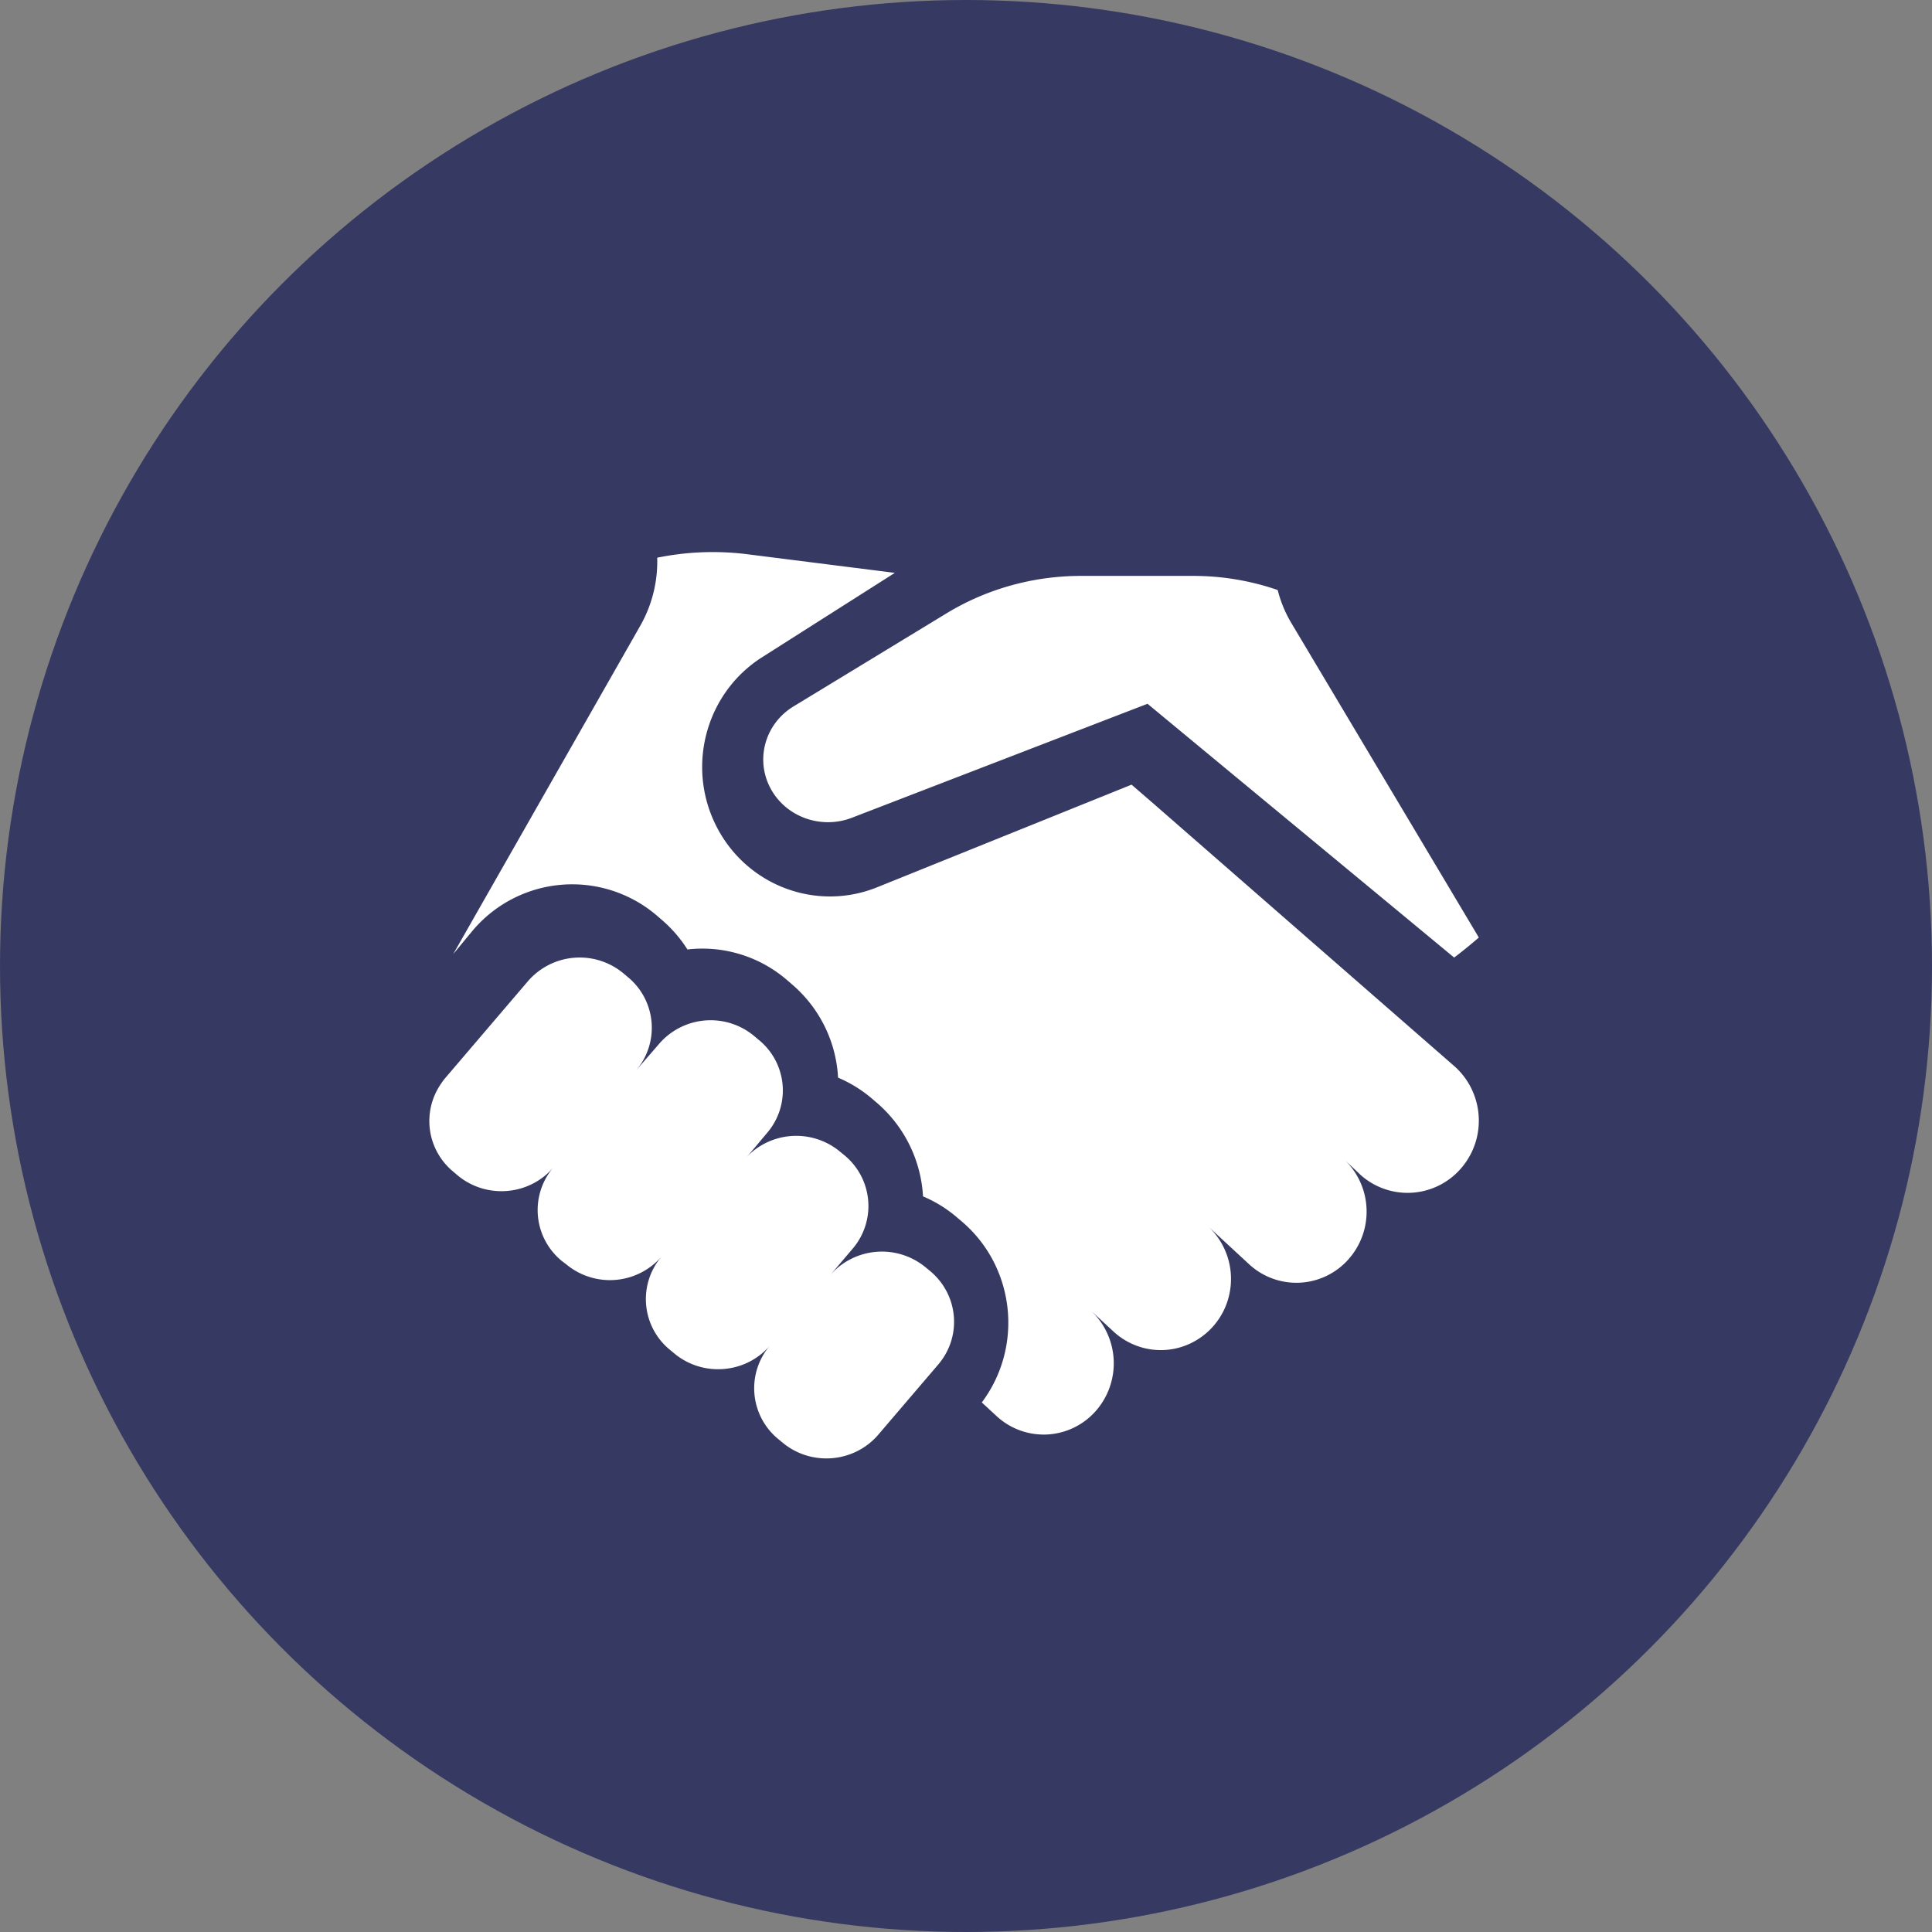
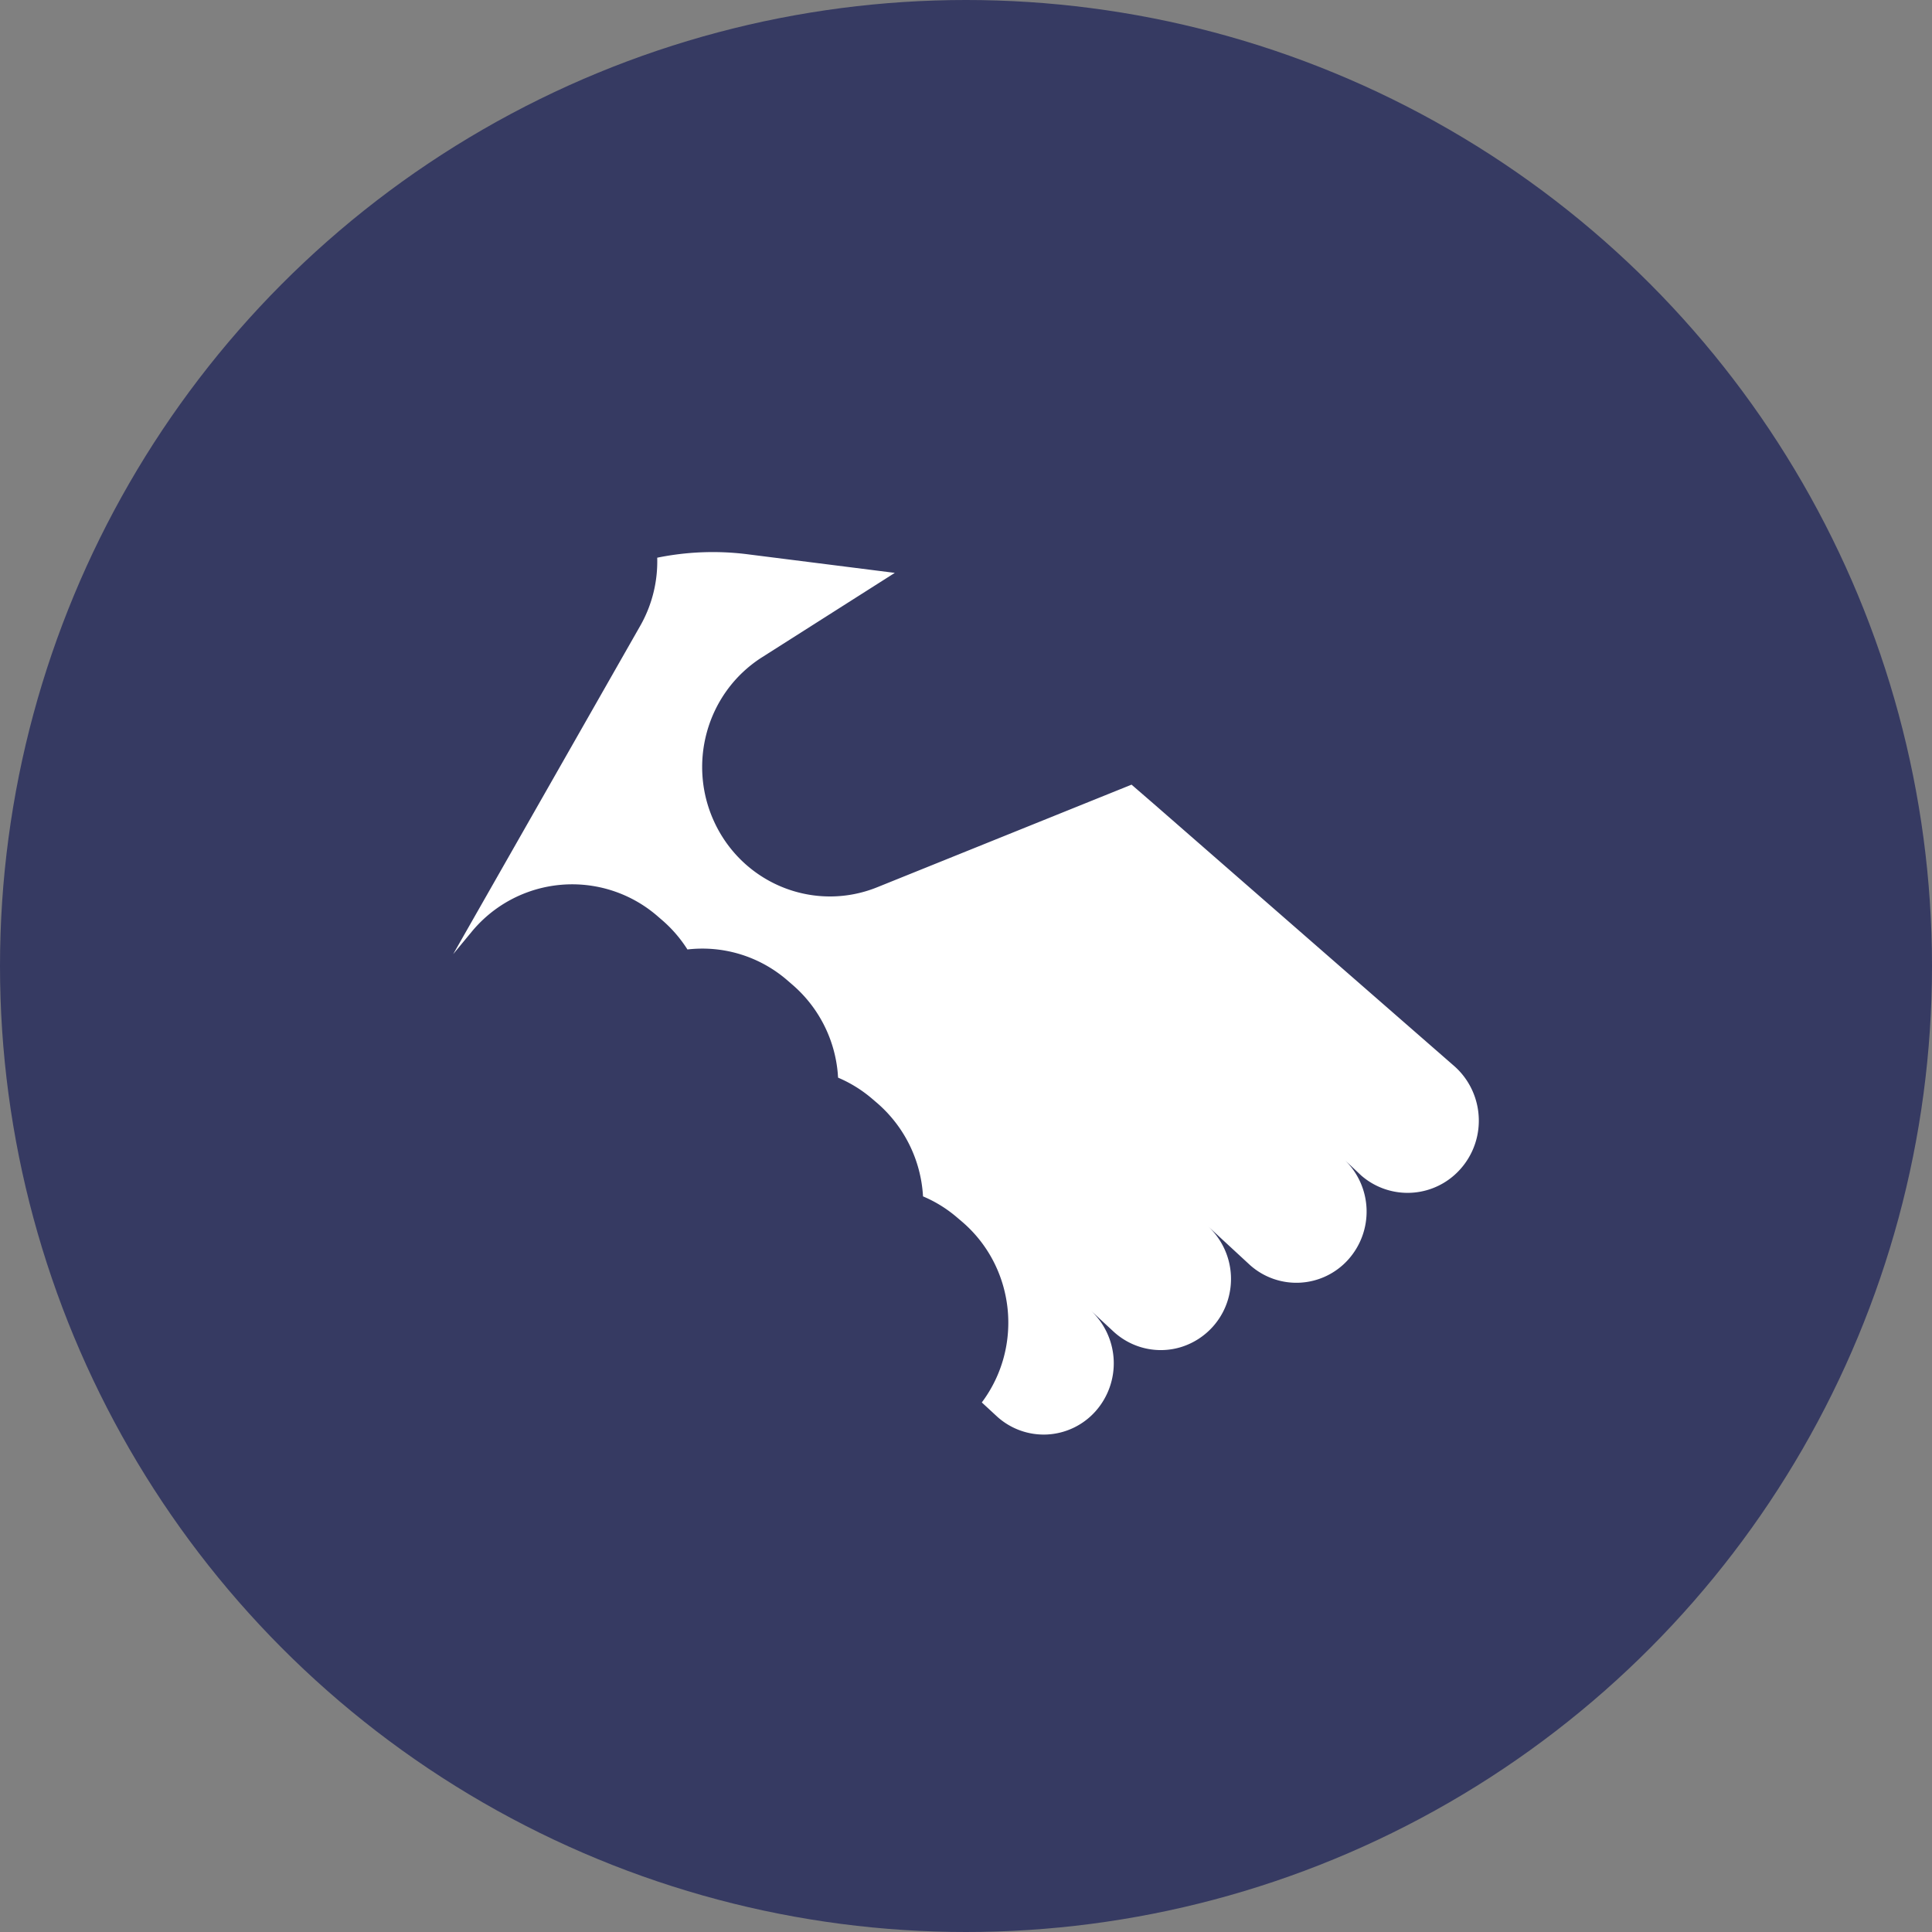
<svg xmlns="http://www.w3.org/2000/svg" width="81" height="81" viewBox="0 0 81 81">
  <rect x="0" y="0" width="81" height="81" fill="#808080" stroke="none" />
  <g fill="none" fill-rule="evenodd">
    <circle cx="40.5" cy="40.5" r="40.5" fill="#363A62" />
    <g fill="#FFF" fill-rule="nonzero">
-       <path d="m38.991 53.285-.197-.162a2.876 2.876 0 0 0-3.993.343l.947-1.114a2.753 2.753 0 0 0-.349-3.92l-.197-.162a2.876 2.876 0 0 0-3.993.343c.07-.082.142-.153.213-.236l.737-.877a2.73 2.73 0 0 0-.355-3.908l-.198-.167a2.85 2.85 0 0 0-3.98.348l-.965 1.113a2.753 2.753 0 0 0-.34-3.923l-.198-.167a2.867 2.867 0 0 0-3.995.348l-3.462 4.055a1.892 1.892 0 0 0-.156.209 2.745 2.745 0 0 0 .497 3.717l.197.168c1.202.985 2.99.83 3.996-.348a2.754 2.754 0 0 0 .353 3.92l.2.153a2.864 2.864 0 0 0 3.98-.333l.009-.01a2.747 2.747 0 0 0 .349 3.92l.197.163c1.2.983 2.985.83 3.992-.344a2.753 2.753 0 0 0 .35 3.92l.197.163c1.2.984 2.984.83 3.992-.343l2.522-2.952c1-1.178.844-2.928-.35-3.917zM54.105 26.062a5.173 5.173 0 0 1-.537-1.325c-1.13-.39-2.321-.59-3.521-.592H45.32c-1.997 0-3.953.545-5.644 1.574l-6.4 3.893c-1.194.723-1.62 2.211-.978 3.427.641 1.215 2.136 1.752 3.44 1.237l12.372-4.77 12.856 10.64a19.84 19.84 0 0 0 1.034-.84l-7.895-13.244zM2330.173 8473.096a4.39 4.39 0 0 1 5.997 1.607l6.882 11.92a4.39 4.39 0 0 1-7.604 4.39l-6.882-11.92a4.39 4.39 0 0 1 1.607-5.997zM8623.215 15235.021l7.089-11.798a4.39 4.39 0 1 1 7.526 4.522l-7.089 11.799a4.39 4.39 0 0 1-7.526-4.523z" />
      <path d="m56.37 48.624.694.654a2.958 2.958 0 0 0 3.898 0A3.044 3.044 0 0 0 62 46.983c0-.88-.379-1.719-1.038-2.294L48.438 33.76l-.997-.863-10.643 4.293c-2.572 1.05-5.51-.062-6.772-2.565-1.262-2.503-.43-5.568 1.917-7.065l5.572-3.542-6.221-.786a11.632 11.632 0 0 0-3.74.15 5.454 5.454 0 0 1-.704 2.842L19 40.003l.771-.933a5.46 5.46 0 0 1 7.754-.696l.22.19c.419.358.781.777 1.076 1.243a5.434 5.434 0 0 1 4.166 1.274l.215.186a5.533 5.533 0 0 1 1.925 3.77c0 .049.008.097.01.144.512.217.988.511 1.413.872l.194.166a5.586 5.586 0 0 1 1.954 3.94c.513.216.99.51 1.415.873l.2.17c2.24 1.896 2.613 5.24.85 7.596l.608.562a2.91 2.91 0 0 0 2.124.782 2.917 2.917 0 0 0 2.042-.981 3.026 3.026 0 0 0-.198-4.211l.941.872c.777.719 1.873.964 2.875.642a2.97 2.97 0 0 0 1.986-2.203 3.009 3.009 0 0 0-.89-2.845l1.748 1.615a2.917 2.917 0 0 0 4.126-.222 3.014 3.014 0 0 0-.154-4.185z" />
    </g>
  </g>
</svg>